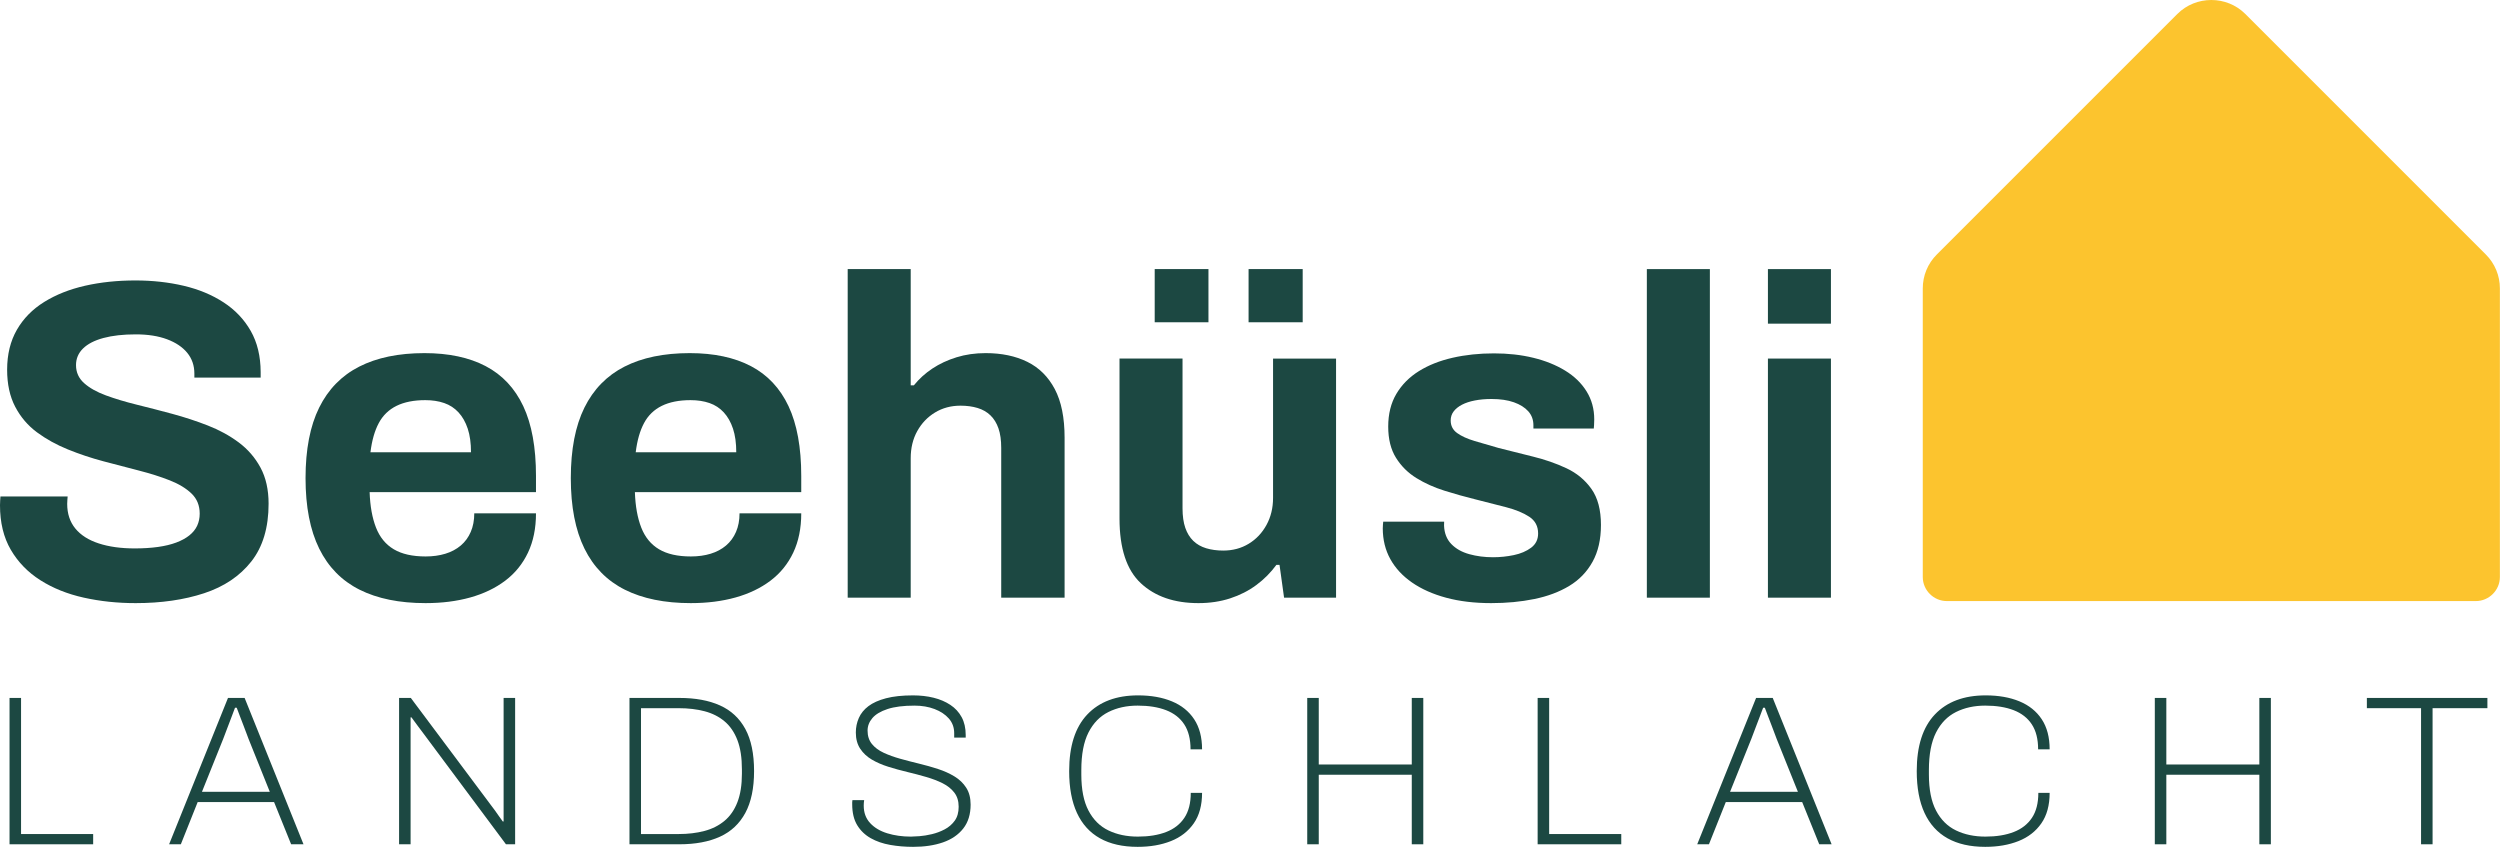
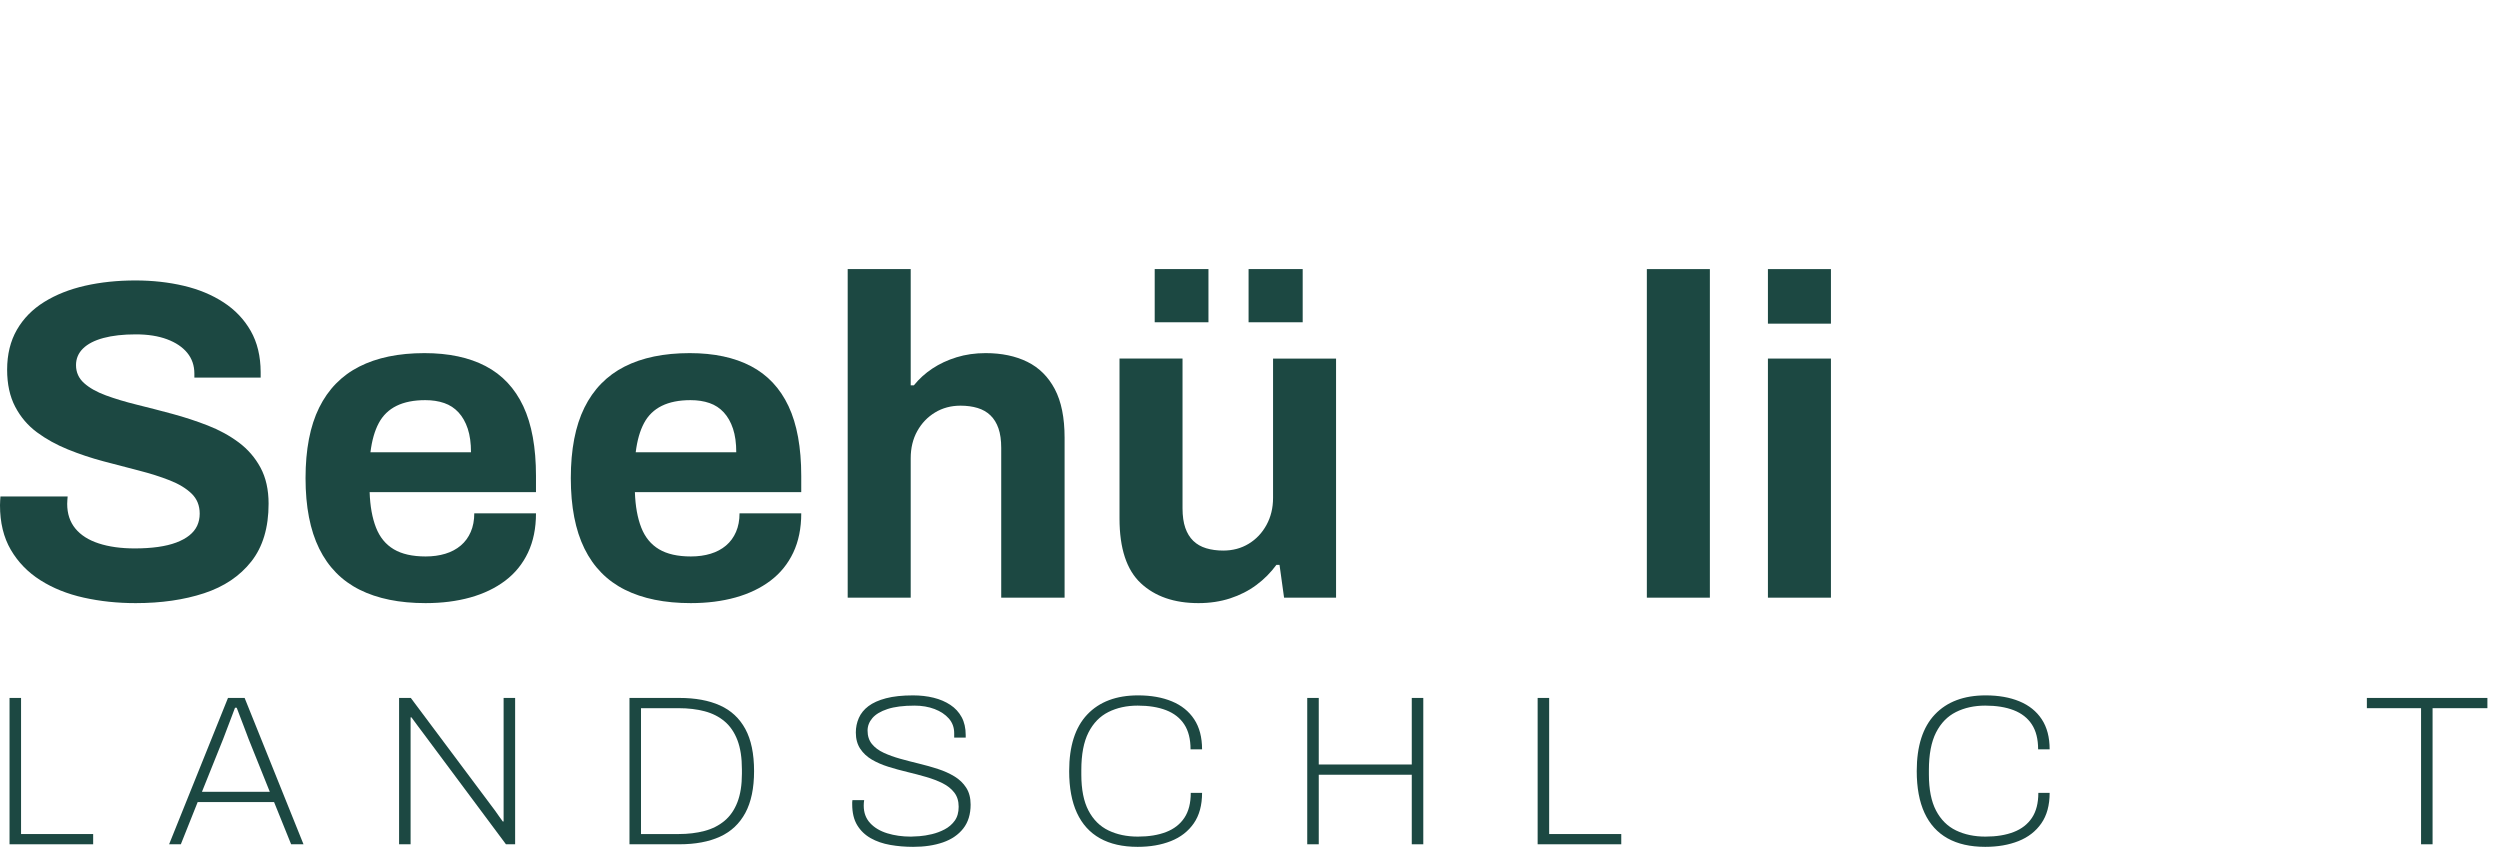
<svg xmlns="http://www.w3.org/2000/svg" width="100%" height="100%" viewBox="0 0 375 128" version="1.1" xml:space="preserve" style="fill-rule:evenodd;clip-rule:evenodd;stroke-linejoin:round;stroke-miterlimit:2;">
  <g>
-     <path d="M374.983,43.27l-0,43.284c-0,1.978 -1.629,3.607 -3.607,3.607l-79.353,-0c-1.979,-0 -3.607,-1.629 -3.607,-3.607l-0,-43.284c-0.007,-1.915 0.755,-3.754 2.114,-5.103l36.07,-36.07c2.798,-2.796 7.401,-2.796 10.199,0l36.069,36.07c1.359,1.349 2.121,3.188 2.115,5.103Z" style="fill:#fcc42e;fill-rule:nonzero;" />
    <path d="M1.43,126.643l-0,-21.952l1.728,0l-0,20.416l10.816,0l-0,1.536l-12.544,0Z" style="fill:#1c4842;fill-rule:nonzero;" />
    <path d="M25.366,126.643l8.832,-21.952l2.496,0l8.832,21.952l-1.856,0l-2.56,-6.336l-11.456,0l-2.528,6.336l-1.76,0Zm4.928,-7.872l10.176,0l-3.2,-7.968c-0.064,-0.171 -0.16,-0.427 -0.288,-0.768c-0.128,-0.341 -0.277,-0.736 -0.448,-1.184c-0.171,-0.448 -0.347,-0.907 -0.528,-1.376c-0.181,-0.469 -0.347,-0.907 -0.496,-1.312l-0.256,0c-0.149,0.405 -0.331,0.885 -0.544,1.44c-0.213,0.555 -0.427,1.115 -0.64,1.68c-0.213,0.565 -0.405,1.072 -0.576,1.52l-3.2,7.968Z" style="fill:#1c4842;fill-rule:nonzero;" />
    <path d="M59.862,126.643l-0,-21.952l1.76,0l12.128,16.224c0.128,0.149 0.288,0.363 0.48,0.64c0.192,0.277 0.395,0.565 0.608,0.864c0.213,0.299 0.405,0.565 0.576,0.8l0.128,0l-0,-18.528l1.728,0l-0,21.952l-1.376,0l-12.416,-16.672c-0.149,-0.192 -0.405,-0.533 -0.768,-1.024c-0.363,-0.491 -0.693,-0.939 -0.992,-1.344l-0.128,0l-0,19.04l-1.728,0Z" style="fill:#1c4842;fill-rule:nonzero;" />
    <path d="M94.422,126.643l-0,-21.952l7.488,0c2.389,0 4.416,0.373 6.08,1.12c1.664,0.747 2.933,1.925 3.808,3.536c0.875,1.611 1.312,3.717 1.312,6.32c-0,2.56 -0.437,4.651 -1.312,6.272c-0.875,1.621 -2.144,2.811 -3.808,3.568c-1.664,0.757 -3.691,1.136 -6.08,1.136l-7.488,0Zm1.728,-1.536l5.632,0c1.429,0 2.725,-0.155 3.888,-0.464c1.163,-0.309 2.165,-0.816 3.008,-1.52c0.843,-0.704 1.488,-1.637 1.936,-2.8c0.448,-1.163 0.672,-2.587 0.672,-4.272l-0,-0.64c-0,-1.749 -0.224,-3.211 -0.672,-4.384c-0.448,-1.173 -1.088,-2.112 -1.92,-2.816c-0.832,-0.704 -1.829,-1.211 -2.992,-1.52c-1.163,-0.309 -2.469,-0.464 -3.92,-0.464l-5.632,0l-0,18.88Z" style="fill:#1c4842;fill-rule:nonzero;" />
    <path d="M136.95,127.027c-1.173,0 -2.309,-0.096 -3.408,-0.288c-1.099,-0.192 -2.075,-0.528 -2.928,-1.008c-0.853,-0.48 -1.531,-1.131 -2.032,-1.952c-0.501,-0.821 -0.752,-1.872 -0.752,-3.152l-0,-0.272c-0,-0.075 0.011,-0.187 0.032,-0.336l1.76,0c-0.021,0.107 -0.037,0.24 -0.048,0.4c-0.011,0.16 -0.016,0.304 -0.016,0.432c-0,1.045 0.32,1.915 0.96,2.608c0.64,0.693 1.499,1.205 2.576,1.536c1.077,0.331 2.256,0.496 3.536,0.496c0.277,0 0.704,-0.021 1.28,-0.064c0.576,-0.043 1.2,-0.144 1.872,-0.304c0.672,-0.16 1.312,-0.4 1.92,-0.72c0.608,-0.32 1.109,-0.752 1.504,-1.296c0.395,-0.544 0.592,-1.243 0.592,-2.096c-0,-0.853 -0.219,-1.563 -0.656,-2.128c-0.437,-0.565 -1.019,-1.029 -1.744,-1.392c-0.725,-0.363 -1.547,-0.677 -2.464,-0.944c-0.917,-0.267 -1.867,-0.517 -2.848,-0.752c-0.981,-0.235 -1.931,-0.496 -2.848,-0.784c-0.917,-0.288 -1.739,-0.645 -2.464,-1.072c-0.725,-0.427 -1.307,-0.971 -1.744,-1.632c-0.437,-0.661 -0.656,-1.472 -0.656,-2.432c-0,-0.768 0.149,-1.493 0.448,-2.176c0.299,-0.683 0.779,-1.275 1.44,-1.776c0.661,-0.501 1.541,-0.896 2.64,-1.184c1.099,-0.288 2.448,-0.432 4.048,-0.432c1.109,0 2.139,0.117 3.088,0.352c0.949,0.235 1.787,0.592 2.512,1.072c0.725,0.48 1.291,1.093 1.696,1.84c0.405,0.747 0.608,1.643 0.608,2.688l-0,0.384l-1.728,0l-0,-0.672c-0,-0.853 -0.267,-1.584 -0.8,-2.192c-0.533,-0.608 -1.248,-1.083 -2.144,-1.424c-0.896,-0.341 -1.899,-0.512 -3.008,-0.512c-1.664,0 -3.013,0.171 -4.048,0.512c-1.035,0.341 -1.792,0.795 -2.272,1.36c-0.48,0.565 -0.72,1.189 -0.72,1.872c-0,0.811 0.219,1.483 0.656,2.016c0.437,0.533 1.024,0.971 1.76,1.312c0.736,0.341 1.563,0.64 2.48,0.896c0.917,0.256 1.861,0.501 2.832,0.736c0.971,0.235 1.915,0.501 2.832,0.8c0.917,0.299 1.744,0.672 2.48,1.12c0.736,0.448 1.323,1.013 1.76,1.696c0.437,0.683 0.656,1.525 0.656,2.528c-0,1.451 -0.368,2.645 -1.104,3.584c-0.736,0.939 -1.749,1.632 -3.04,2.08c-1.291,0.448 -2.789,0.672 -4.496,0.672Z" style="fill:#1c4842;fill-rule:nonzero;" />
    <path d="M170.646,127.027c-2.24,0 -4.123,-0.427 -5.648,-1.28c-1.525,-0.853 -2.677,-2.123 -3.456,-3.808c-0.779,-1.685 -1.168,-3.776 -1.168,-6.272c-0,-3.755 0.907,-6.587 2.72,-8.496c1.813,-1.909 4.352,-2.864 7.616,-2.864c1.941,0 3.632,0.299 5.072,0.896c1.44,0.597 2.555,1.493 3.344,2.688c0.789,1.195 1.184,2.699 1.184,4.512l-1.728,0c-0,-1.536 -0.315,-2.784 -0.944,-3.744c-0.629,-0.96 -1.536,-1.669 -2.72,-2.128c-1.184,-0.459 -2.608,-0.688 -4.272,-0.688c-1.643,0 -3.104,0.32 -4.384,0.96c-1.28,0.64 -2.277,1.664 -2.992,3.072c-0.715,1.408 -1.072,3.285 -1.072,5.632l-0,0.672c-0,2.24 0.357,4.043 1.072,5.408c0.715,1.365 1.712,2.357 2.992,2.976c1.28,0.619 2.752,0.928 4.416,0.928c1.643,0 3.056,-0.229 4.24,-0.688c1.184,-0.459 2.096,-1.168 2.736,-2.128c0.64,-0.96 0.96,-2.208 0.96,-3.744l1.696,0c-0,1.856 -0.416,3.381 -1.248,4.576c-0.832,1.195 -1.973,2.08 -3.424,2.656c-1.451,0.576 -3.115,0.864 -4.992,0.864Z" style="fill:#1c4842;fill-rule:nonzero;" />
    <path d="M196.086,126.643l-0,-21.952l1.728,0l-0,9.984l13.952,0l-0,-9.984l1.728,0l-0,21.952l-1.728,0l-0,-10.432l-13.952,0l-0,10.432l-1.728,0Z" style="fill:#1c4842;fill-rule:nonzero;" />
    <path d="M230.646,126.643l-0,-21.952l1.728,0l-0,20.416l10.816,0l-0,1.536l-12.544,0Z" style="fill:#1c4842;fill-rule:nonzero;" />
-     <path d="M254.582,126.643l8.832,-21.952l2.496,0l8.832,21.952l-1.856,0l-2.56,-6.336l-11.456,0l-2.528,6.336l-1.76,0Zm4.928,-7.872l10.176,0l-3.2,-7.968c-0.064,-0.171 -0.16,-0.427 -0.288,-0.768c-0.128,-0.341 -0.277,-0.736 -0.448,-1.184c-0.171,-0.448 -0.347,-0.907 -0.528,-1.376c-0.181,-0.469 -0.347,-0.907 -0.496,-1.312l-0.256,0c-0.149,0.405 -0.331,0.885 -0.544,1.44c-0.213,0.555 -0.427,1.115 -0.64,1.68c-0.213,0.565 -0.405,1.072 -0.576,1.52l-3.2,7.968Z" style="fill:#1c4842;fill-rule:nonzero;" />
    <path d="M297.782,127.027c-2.24,0 -4.123,-0.427 -5.648,-1.28c-1.525,-0.853 -2.677,-2.123 -3.456,-3.808c-0.779,-1.685 -1.168,-3.776 -1.168,-6.272c-0,-3.755 0.907,-6.587 2.72,-8.496c1.813,-1.909 4.352,-2.864 7.616,-2.864c1.941,0 3.632,0.299 5.072,0.896c1.44,0.597 2.555,1.493 3.344,2.688c0.789,1.195 1.184,2.699 1.184,4.512l-1.728,0c-0,-1.536 -0.315,-2.784 -0.944,-3.744c-0.629,-0.96 -1.536,-1.669 -2.72,-2.128c-1.184,-0.459 -2.608,-0.688 -4.272,-0.688c-1.643,0 -3.104,0.32 -4.384,0.96c-1.28,0.64 -2.277,1.664 -2.992,3.072c-0.715,1.408 -1.072,3.285 -1.072,5.632l-0,0.672c-0,2.24 0.357,4.043 1.072,5.408c0.715,1.365 1.712,2.357 2.992,2.976c1.28,0.619 2.752,0.928 4.416,0.928c1.643,0 3.056,-0.229 4.24,-0.688c1.184,-0.459 2.096,-1.168 2.736,-2.128c0.64,-0.96 0.96,-2.208 0.96,-3.744l1.696,0c-0,1.856 -0.416,3.381 -1.248,4.576c-0.832,1.195 -1.973,2.08 -3.424,2.656c-1.451,0.576 -3.115,0.864 -4.992,0.864Z" style="fill:#1c4842;fill-rule:nonzero;" />
-     <path d="M323.222,126.643l-0,-21.952l1.728,0l-0,9.984l13.952,0l-0,-9.984l1.728,0l-0,21.952l-1.728,0l-0,-10.432l-13.952,0l-0,10.432l-1.728,0Z" style="fill:#1c4842;fill-rule:nonzero;" />
    <path d="M363.158,126.643l-0,-20.416l-8.128,0l-0,-1.536l18.08,0l-0,1.536l-8.224,0l-0,20.416l-1.728,0Z" style="fill:#1c4842;fill-rule:nonzero;" />
    <path d="M20.338,90.468c-2.727,0 -5.318,-0.274 -7.774,-0.822c-2.456,-0.547 -4.624,-1.418 -6.505,-2.612c-1.88,-1.194 -3.36,-2.718 -4.44,-4.571c-1.079,-1.853 -1.619,-4.08 -1.619,-6.681c0,-0.233 0.009,-0.474 0.027,-0.721c0.017,-0.248 0.031,-0.445 0.041,-0.591l10.08,-0c-0.009,0.11 -0.023,0.281 -0.041,0.511c-0.018,0.23 -0.027,0.431 -0.027,0.602c-0,1.47 0.407,2.701 1.22,3.695c0.814,0.993 1.986,1.739 3.518,2.237c1.531,0.499 3.326,0.748 5.384,0.748c1.291,0 2.456,-0.073 3.496,-0.22c1.04,-0.147 1.95,-0.366 2.731,-0.658c0.781,-0.291 1.437,-0.648 1.967,-1.071c0.531,-0.422 0.923,-0.907 1.178,-1.453c0.255,-0.546 0.382,-1.149 0.382,-1.811c0,-1.218 -0.404,-2.22 -1.212,-3.003c-0.808,-0.784 -1.897,-1.447 -3.267,-1.988c-1.371,-0.541 -2.918,-1.033 -4.642,-1.475c-1.723,-0.443 -3.497,-0.906 -5.322,-1.391c-1.825,-0.485 -3.599,-1.077 -5.323,-1.776c-1.724,-0.699 -3.271,-1.555 -4.642,-2.569c-1.37,-1.014 -2.459,-2.292 -3.267,-3.834c-0.807,-1.541 -1.211,-3.394 -1.211,-5.557c-0,-2.299 0.488,-4.295 1.463,-5.99c0.975,-1.694 2.344,-3.087 4.107,-4.179c1.762,-1.093 3.806,-1.902 6.131,-2.43c2.326,-0.527 4.838,-0.791 7.538,-0.791c2.566,0 4.981,0.267 7.243,0.799c2.262,0.532 4.258,1.362 5.988,2.49c1.73,1.127 3.086,2.555 4.07,4.283c0.984,1.727 1.48,3.787 1.49,6.179l0,0.817l-9.944,0l-0,-0.592c-0,-1.208 -0.356,-2.247 -1.066,-3.116c-0.711,-0.869 -1.723,-1.548 -3.035,-2.038c-1.312,-0.49 -2.873,-0.735 -4.682,-0.735c-1.895,0 -3.513,0.181 -4.853,0.542c-1.339,0.361 -2.361,0.887 -3.064,1.577c-0.703,0.69 -1.054,1.521 -1.054,2.493c-0,1.076 0.404,1.976 1.211,2.699c0.808,0.723 1.897,1.337 3.267,1.842c1.371,0.505 2.918,0.97 4.641,1.395c1.724,0.425 3.499,0.883 5.324,1.376c1.824,0.492 3.599,1.074 5.323,1.746c1.723,0.671 3.27,1.518 4.641,2.54c1.37,1.022 2.459,2.282 3.267,3.781c0.808,1.499 1.212,3.303 1.212,5.412c0,3.576 -0.861,6.462 -2.584,8.656c-1.723,2.194 -4.087,3.785 -7.092,4.773c-3.005,0.988 -6.429,1.482 -10.274,1.482Z" style="fill:#1c4842;fill-rule:nonzero;" />
    <path d="M63.845,90.468c-3.924,0 -7.224,-0.67 -9.901,-2.01c-2.676,-1.339 -4.697,-3.395 -6.063,-6.165c-1.366,-2.771 -2.049,-6.296 -2.049,-10.575c0,-4.295 0.681,-7.819 2.042,-10.572c1.36,-2.752 3.364,-4.804 6.011,-6.153c2.647,-1.35 5.908,-2.025 9.782,-2.025c3.64,-0 6.703,0.652 9.19,1.956c2.487,1.305 4.366,3.307 5.636,6.006c1.27,2.7 1.905,6.189 1.905,10.469l-0,2.423l-24.953,-0c0.071,2.097 0.389,3.869 0.955,5.316c0.566,1.448 1.454,2.531 2.663,3.251c1.209,0.72 2.802,1.08 4.777,1.08c1.083,0 2.072,-0.136 2.966,-0.409c0.894,-0.272 1.664,-0.683 2.31,-1.231c0.647,-0.548 1.146,-1.229 1.497,-2.043c0.352,-0.813 0.528,-1.743 0.528,-2.789l9.257,-0c-0,2.241 -0.4,4.207 -1.2,5.897c-0.8,1.691 -1.937,3.093 -3.413,4.208c-1.475,1.114 -3.223,1.954 -5.244,2.519c-2.022,0.565 -4.253,0.847 -6.696,0.847Zm-8.279,-22.625l15.083,0c0,-1.38 -0.163,-2.56 -0.488,-3.541c-0.326,-0.98 -0.786,-1.794 -1.38,-2.44c-0.593,-0.647 -1.309,-1.115 -2.147,-1.405c-0.838,-0.291 -1.787,-0.436 -2.848,-0.436c-1.712,0 -3.148,0.286 -4.307,0.856c-1.159,0.571 -2.047,1.432 -2.663,2.584c-0.616,1.152 -1.033,2.613 -1.25,4.382Z" style="fill:#1c4842;fill-rule:nonzero;" />
    <path d="M103.635,90.468c-3.924,0 -7.224,-0.67 -9.901,-2.01c-2.676,-1.339 -4.697,-3.395 -6.063,-6.165c-1.366,-2.771 -2.049,-6.296 -2.049,-10.575c0,-4.295 0.681,-7.819 2.041,-10.572c1.361,-2.752 3.365,-4.804 6.012,-6.153c2.647,-1.35 5.908,-2.025 9.782,-2.025c3.64,-0 6.703,0.652 9.19,1.956c2.487,1.305 4.366,3.307 5.636,6.006c1.27,2.7 1.905,6.189 1.905,10.469l-0,2.423l-24.953,-0c0.071,2.097 0.389,3.869 0.955,5.316c0.566,1.448 1.454,2.531 2.663,3.251c1.209,0.72 2.801,1.08 4.776,1.08c1.084,0 2.073,-0.136 2.967,-0.409c0.893,-0.272 1.664,-0.683 2.31,-1.231c0.647,-0.548 1.146,-1.229 1.497,-2.043c0.352,-0.813 0.528,-1.743 0.528,-2.789l9.257,-0c-0,2.241 -0.4,4.207 -1.2,5.897c-0.8,1.691 -1.937,3.093 -3.413,4.208c-1.475,1.114 -3.223,1.954 -5.245,2.519c-2.021,0.565 -4.253,0.847 -6.695,0.847Zm-8.279,-22.625l15.083,0c0,-1.38 -0.163,-2.56 -0.489,-3.541c-0.325,-0.98 -0.785,-1.794 -1.379,-2.44c-0.593,-0.647 -1.309,-1.115 -2.147,-1.405c-0.838,-0.291 -1.788,-0.436 -2.848,-0.436c-1.712,0 -3.148,0.286 -4.307,0.856c-1.16,0.571 -2.047,1.432 -2.663,2.584c-0.616,1.152 -1.033,2.613 -1.25,4.382Z" style="fill:#1c4842;fill-rule:nonzero;" />
    <path d="M127.154,89.651l-0,-49.287l9.453,0l-0,17.436l0.476,-0c0.773,-0.964 1.696,-1.802 2.77,-2.514c1.074,-0.712 2.283,-1.277 3.628,-1.693c1.345,-0.417 2.8,-0.625 4.367,-0.625c2.399,-0 4.483,0.436 6.251,1.308c1.768,0.871 3.142,2.236 4.122,4.092c0.979,1.857 1.469,4.287 1.469,7.29l0,23.993l-9.506,-0l0,-22.465c0,-1.163 -0.137,-2.14 -0.413,-2.931c-0.275,-0.791 -0.675,-1.44 -1.198,-1.947c-0.523,-0.508 -1.167,-0.877 -1.93,-1.109c-0.763,-0.232 -1.619,-0.348 -2.569,-0.348c-1.42,-0 -2.692,0.341 -3.817,1.023c-1.124,0.682 -2.014,1.612 -2.668,2.79c-0.655,1.178 -0.982,2.538 -0.982,4.08l-0,20.907l-9.453,-0Z" style="fill:#1c4842;fill-rule:nonzero;" />
    <path d="M179.77,90.468c-3.629,0 -6.511,-0.994 -8.643,-2.983c-2.133,-1.988 -3.2,-5.224 -3.2,-9.707l0,-23.993l9.453,0l-0,22.465c-0,1.153 0.138,2.127 0.413,2.923c0.275,0.796 0.675,1.448 1.198,1.956c0.523,0.508 1.169,0.877 1.937,1.109c0.769,0.232 1.623,0.348 2.562,0.348c1.42,-0 2.693,-0.341 3.817,-1.023c1.124,-0.682 2.014,-1.624 2.669,-2.825c0.654,-1.2 0.982,-2.549 0.982,-4.046l-0,-20.907l9.451,0l0,35.866l-7.798,-0l-0.681,-4.917l-0.477,-0c-0.828,1.139 -1.823,2.141 -2.985,3.006c-1.162,0.865 -2.476,1.536 -3.941,2.013c-1.465,0.477 -3.051,0.715 -4.757,0.715Zm-6.564,-42.126l0,-7.978l8.063,0l-0,7.978l-8.063,-0Zm14.081,-0l0,-7.978l8.117,0l0,7.978l-8.117,-0Z" style="fill:#1c4842;fill-rule:nonzero;" />
-     <path d="M223.677,90.468c-2.5,0 -4.749,-0.269 -6.746,-0.807c-1.998,-0.539 -3.707,-1.3 -5.127,-2.284c-1.421,-0.984 -2.508,-2.159 -3.26,-3.523c-0.752,-1.364 -1.128,-2.896 -1.128,-4.594c-0,-0.208 0.009,-0.4 0.026,-0.577c0.018,-0.177 0.032,-0.32 0.042,-0.43l9.138,0c-0.01,0.1 -0.015,0.498 -0.015,0.589c0.045,1.137 0.409,2.059 1.091,2.764c0.683,0.705 1.58,1.211 2.691,1.519c1.112,0.308 2.297,0.462 3.555,0.462c1.063,0 2.108,-0.107 3.135,-0.323c1.028,-0.215 1.891,-0.584 2.59,-1.107c0.699,-0.523 1.049,-1.234 1.049,-2.133c-0,-1.092 -0.442,-1.929 -1.326,-2.51c-0.883,-0.582 -2.043,-1.06 -3.48,-1.434c-1.437,-0.375 -2.98,-0.769 -4.631,-1.183c-1.539,-0.379 -3.08,-0.811 -4.623,-1.296c-1.543,-0.485 -2.943,-1.117 -4.201,-1.894c-1.258,-0.777 -2.277,-1.788 -3.055,-3.034c-0.779,-1.246 -1.169,-2.807 -1.169,-4.683c0,-1.9 0.408,-3.538 1.225,-4.915c0.816,-1.376 1.943,-2.512 3.379,-3.407c1.437,-0.895 3.118,-1.563 5.044,-2.002c1.927,-0.44 4,-0.66 6.22,-0.66c2.115,0 4.076,0.22 5.884,0.66c1.808,0.439 3.401,1.079 4.779,1.92c1.379,0.84 2.452,1.879 3.22,3.117c0.769,1.238 1.153,2.638 1.153,4.2c-0,0.278 -0.009,0.564 -0.027,0.857c-0.018,0.294 -0.032,0.468 -0.041,0.524l-9.056,-0l-0,-0.492c-0,-0.824 -0.256,-1.523 -0.769,-2.096c-0.512,-0.574 -1.232,-1.025 -2.159,-1.354c-0.927,-0.329 -2.043,-0.493 -3.348,-0.493c-0.913,-0 -1.748,0.073 -2.507,0.221c-0.758,0.147 -1.403,0.36 -1.936,0.638c-0.532,0.278 -0.946,0.612 -1.243,1.001c-0.297,0.389 -0.446,0.844 -0.446,1.363c0,0.794 0.323,1.423 0.97,1.888c0.646,0.465 1.519,0.862 2.618,1.191c1.099,0.328 2.3,0.677 3.604,1.047c1.655,0.425 3.375,0.856 5.16,1.293c1.785,0.438 3.45,1.017 4.996,1.739c1.545,0.722 2.797,1.753 3.754,3.095c0.958,1.342 1.437,3.147 1.437,5.417c-0,2.168 -0.42,4.009 -1.259,5.525c-0.84,1.515 -2.007,2.723 -3.502,3.624c-1.494,0.901 -3.241,1.555 -5.241,1.964c-1.999,0.409 -4.154,0.613 -6.465,0.613Z" style="fill:#1c4842;fill-rule:nonzero;" />
    <rect x="247.027" y="40.364" width="9.453" height="49.286" style="fill:#1c4842;fill-rule:nonzero;" />
    <path d="M265.188,48.549l-0,-8.185l9.452,0l0,8.185l-9.452,0Zm-0,41.102l-0,-35.866l9.452,0l0,35.866l-9.452,-0Z" style="fill:#1c4842;fill-rule:nonzero;" />
  </g>
</svg>